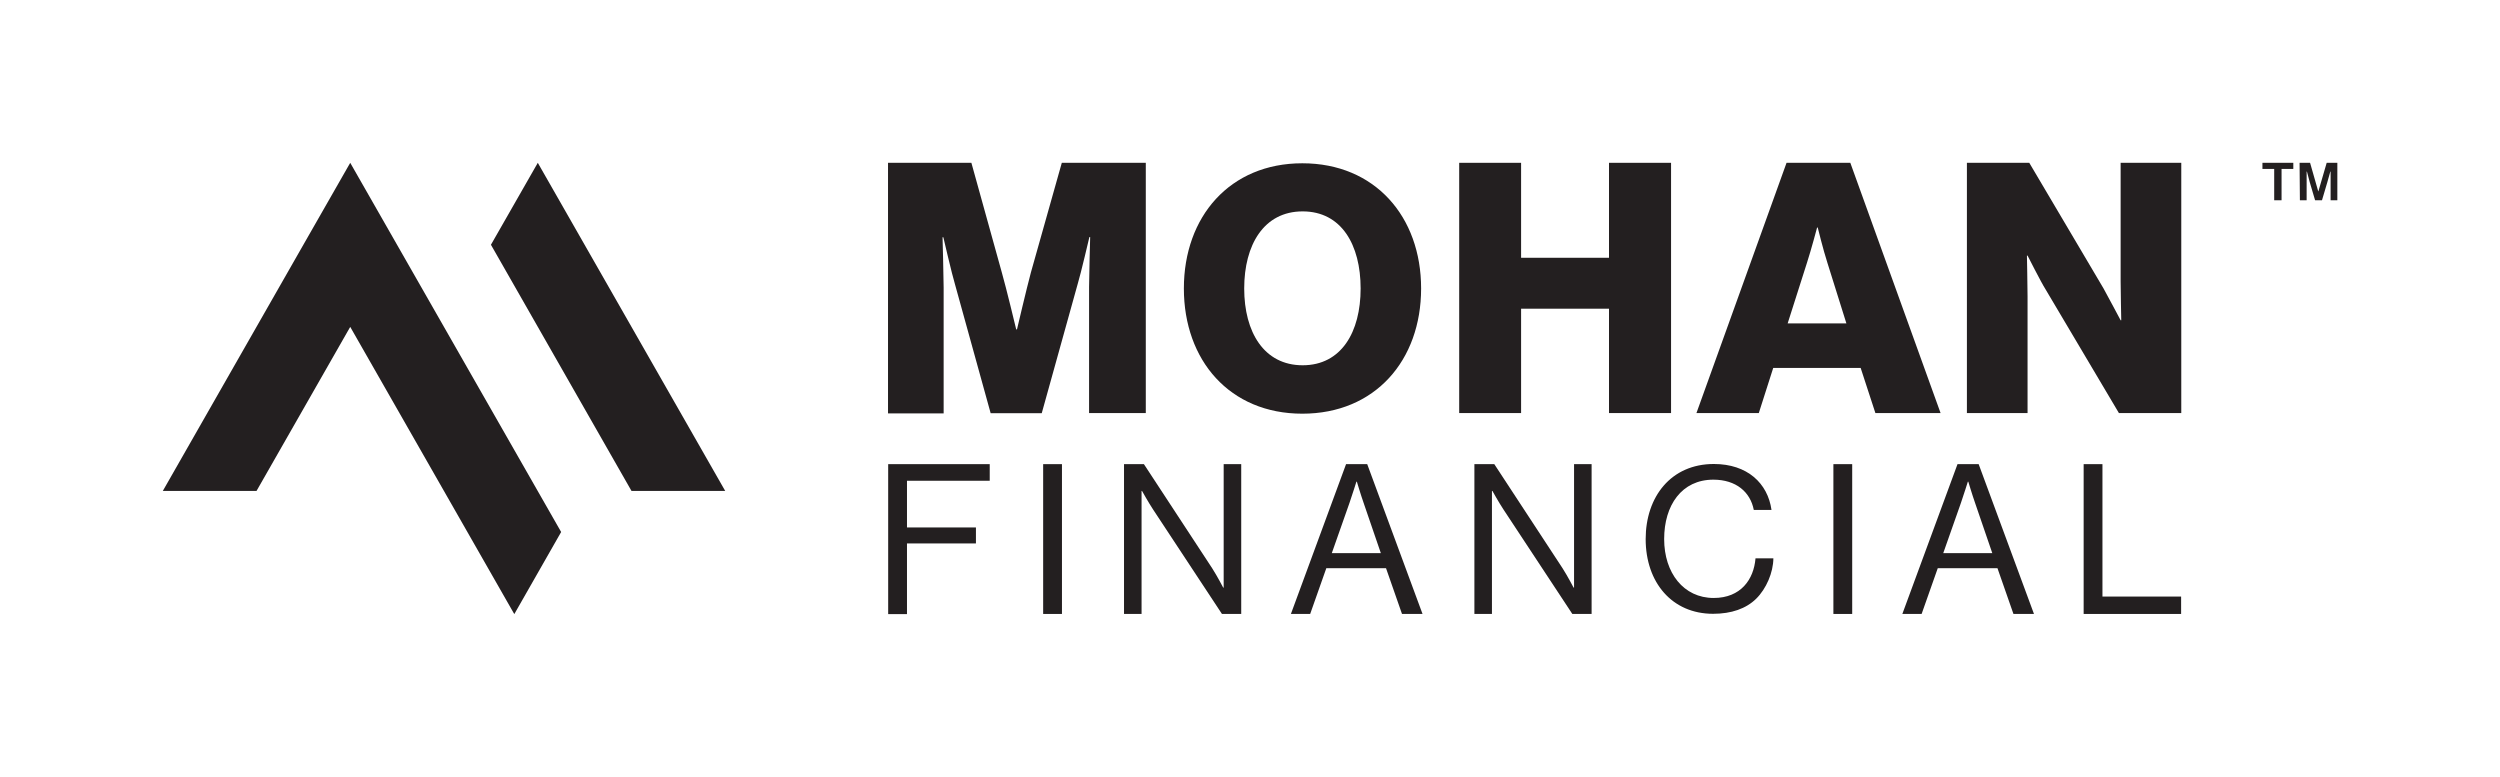
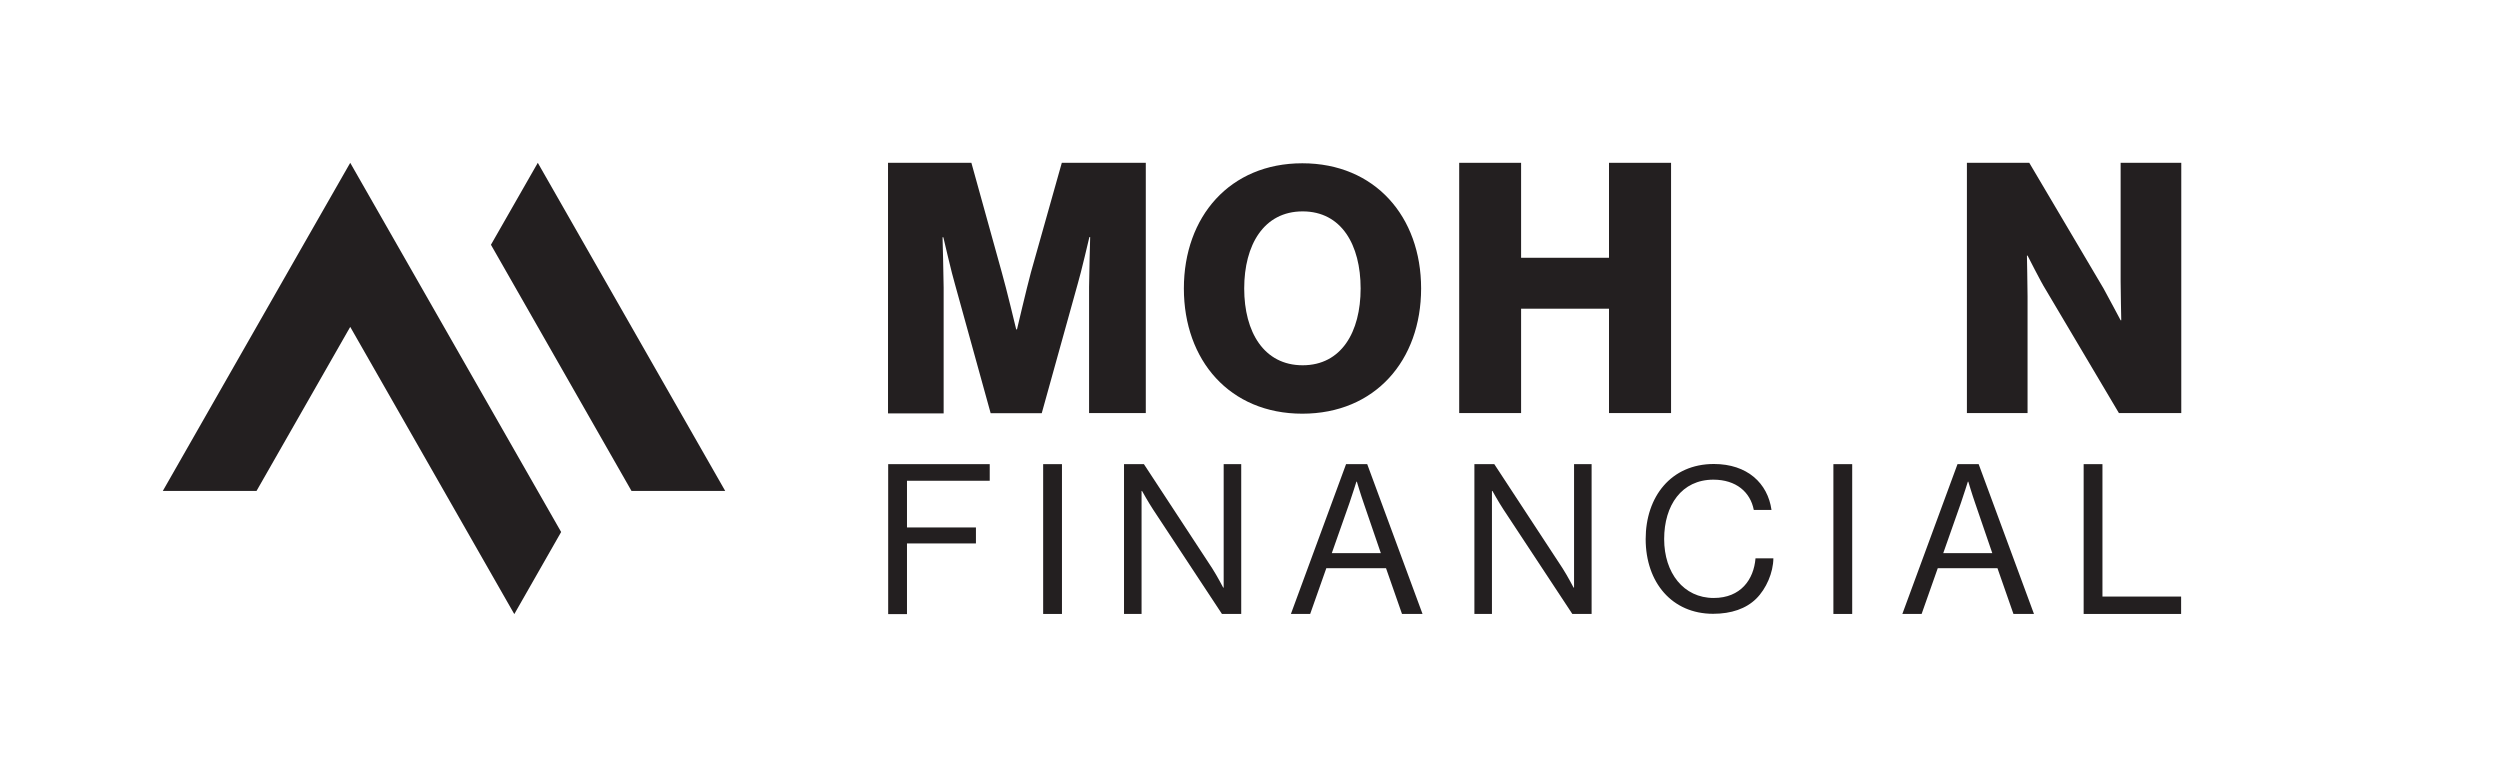
<svg xmlns="http://www.w3.org/2000/svg" version="1.1" id="Layer_1" x="0px" y="0px" viewBox="0 0 1595.4 495.8" style="enable-background:new 0 0 1595.4 495.8;" xml:space="preserve">
  <style type="text/css">
	.st0{fill:#231F20;}
</style>
  <g>
    <g>
      <polygon class="st0" points="343.2,103.9 313.3,156.2 403,313.3 462.8,313.3   " />
      <polygon class="st0" points="193.6,156.2 103.9,313.3 163.7,313.3 223.5,208.6 328.2,391.9 358.1,339.5 223.5,103.9   " />
    </g>
    <g>
      <g>
        <path class="st0" d="M566.7,103.9h53.2l19.4,69.9c2.9,10.1,9.2,36.4,9.2,36.4h0.5c0,0,6.2-26.4,8.9-36.4l19.7-69.9h53.6v159.7     H695v-80.4c0-6.5,0.7-31.9,0.7-31.9h-0.5c0,0-5.6,23.9-7.4,29.7l-23,82.7h-32.6l-22.8-82.4c-1.8-5.8-7.4-29.9-7.4-29.9h-0.5     c0,0,0.7,25.7,0.7,32.2v80.2h-35.5L566.7,103.9L566.7,103.9z" />
        <path class="st0" d="M755.5,184.1c0-45.8,29.3-79.9,75.6-79.9s75.8,34,75.8,79.9S877.5,264,831.1,264S755.5,229.9,755.5,184.1z      M868.3,184.1c0-27.8-12.2-49.2-37-49.2S794,156.3,794,184.1s12.6,49,37.3,49S868.3,211.9,868.3,184.1z" />
        <path class="st0" d="M931.2,103.9h39.5v60.6h56.1v-60.6h39.6v159.7h-39.6v-66.6h-56.1v66.6h-39.5L931.2,103.9L931.2,103.9z" />
-         <path class="st0" d="M1140.1,103.9h40.7l57.6,159.7h-41.6l-9.4-28.8h-55.8l-9.2,28.8h-39.8L1140.1,103.9z M1178.3,206.4     l-12.1-38.6c-2.7-8.3-6.2-22.6-6.2-22.6h-0.4c0,0-3.8,14.3-6.5,22.6l-12.3,38.6H1178.3z" />
        <path class="st0" d="M1255.2,103.9h39.8l47.4,80.2c2.5,4.5,10.9,20.3,10.9,20.3h0.4c0,0-0.4-19.2-0.4-24.8v-75.7h38.7v159.7     h-39.8l-46.9-79.1c-2.7-4.2-11.4-21.4-11.4-21.4h-0.4c0,0,0.4,20.6,0.4,26.1v74.4h-38.7L1255.2,103.9L1255.2,103.9z" />
      </g>
      <g>
        <path class="st0" d="M566.7,296.2h64.9v10.6h-52.8v29.8h44v10.2h-44v45.1h-12V296.2L566.7,296.2z" />
        <path class="st0" d="M665.7,296.2h12v95.6h-12V296.2z" />
        <path class="st0" d="M717.3,296.2H730l43.6,66.5c3.2,5,7,12.3,7,12.3h0.3v-78.8h11.2v95.6h-12.3l-43.9-66.6     c-3.1-4.7-7.1-11.9-7.1-11.9h-0.3v78.5h-11.2L717.3,296.2L717.3,296.2z" />
        <path class="st0" d="M859,296.2h13.5l35.3,95.6h-13.1l-10.2-29.2h-38.1l-10.3,29.2h-12.3L859,296.2L859,296.2z M849.9,353h31.3     l-11-32.1c-1.9-5.4-4.3-13.5-4.3-13.5h-0.3c0,0-2.5,8-4.4,13.5L849.9,353z" />
        <path class="st0" d="M940.9,296.2h12.7l43.6,66.5c3.2,5,7,12.3,7,12.3h0.3v-78.8h11.2v95.6h-12.3l-43.9-66.6     c-3.1-4.7-7.1-11.9-7.1-11.9h-0.3v78.5h-11.2L940.9,296.2L940.9,296.2z" />
        <path class="st0" d="M1050.2,344c0-27,16.2-47.9,43.5-47.9c21.4,0,34.4,12.3,36.8,29.3h-11.3c-2.2-11.4-11.3-19.3-25.8-19.3     c-20.2,0-31.4,16.3-31.4,37.9s12.4,37.6,31.6,37.6c17.3,0,25.6-11.8,26.7-25.3h11.4c-0.1,9.1-4.5,19.4-11,25.8     c-6.4,6.3-15.8,9.6-27.5,9.6C1067.1,391.7,1050.2,371.8,1050.2,344L1050.2,344z" />
        <path class="st0" d="M1170,296.2h12v95.6h-12V296.2z" />
        <path class="st0" d="M1249.2,296.2h13.5l35.3,95.6h-13.1l-10.2-29.2h-38.1l-10.3,29.2H1214L1249.2,296.2z M1240.1,353h31.3     l-11-32.1c-1.9-5.4-4.3-13.5-4.3-13.5h-0.3c0,0-2.5,8-4.4,13.5L1240.1,353z" />
        <path class="st0" d="M1329.7,296.2h12v84.5h50.2v11.1h-62.2L1329.7,296.2L1329.7,296.2z" />
      </g>
-       <path class="st0" d="M1443.8,103.9h19.7v3.9h-7.5v20h-4.7v-20h-7.5L1443.8,103.9L1443.8,103.9z M1467.5,103.9h6.7l5.2,18.2h0.1    l5.3-18.2h6.8v23.9h-4.3v-18.3h-0.2c0,0-1,3.8-1.9,6.8l-3.4,11.5h-4.4l-3.4-11.5c-0.8-2.8-1.8-6.8-1.8-6.8h-0.2v18.3h-4.3    L1467.5,103.9L1467.5,103.9z" />
    </g>
  </g>
</svg>